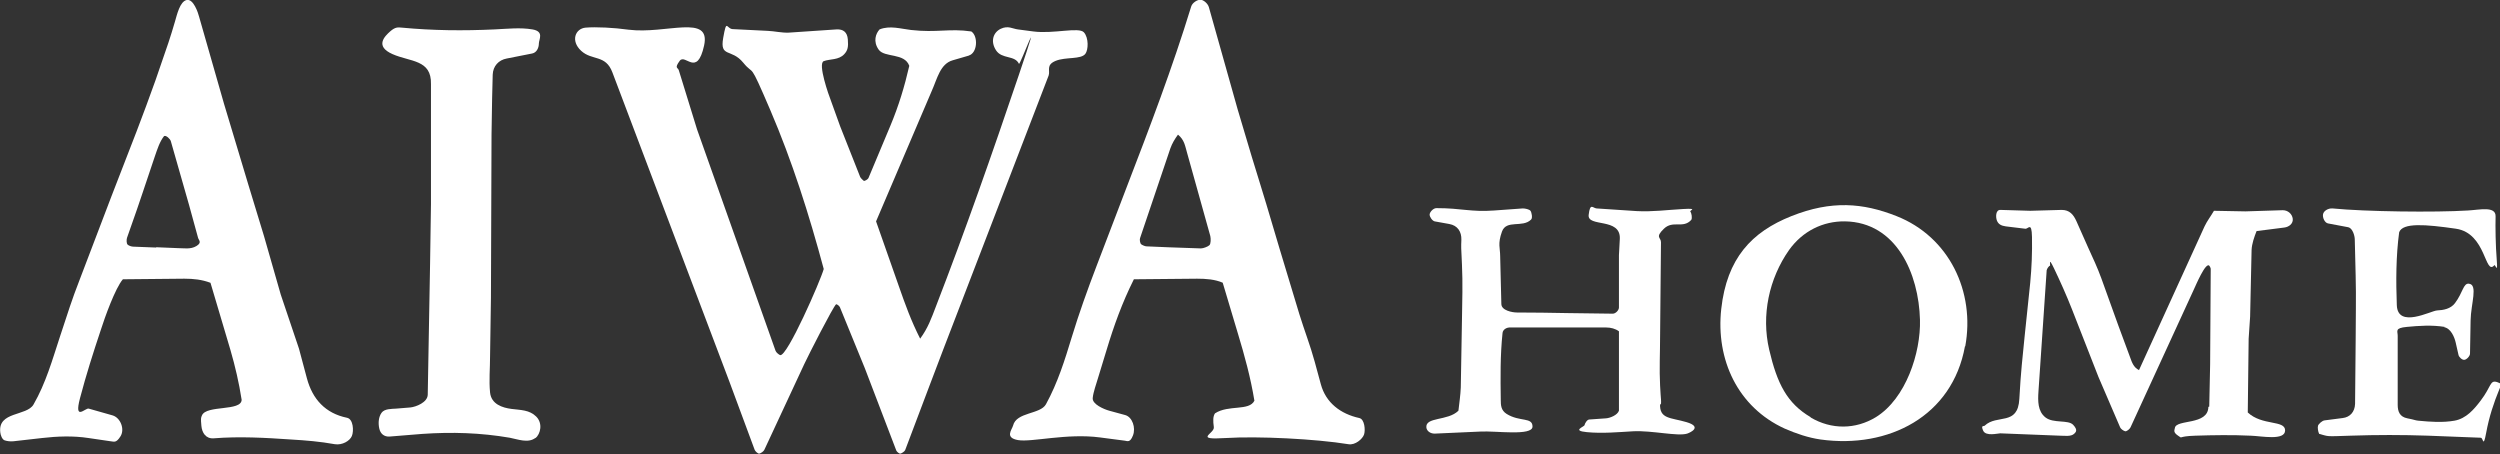
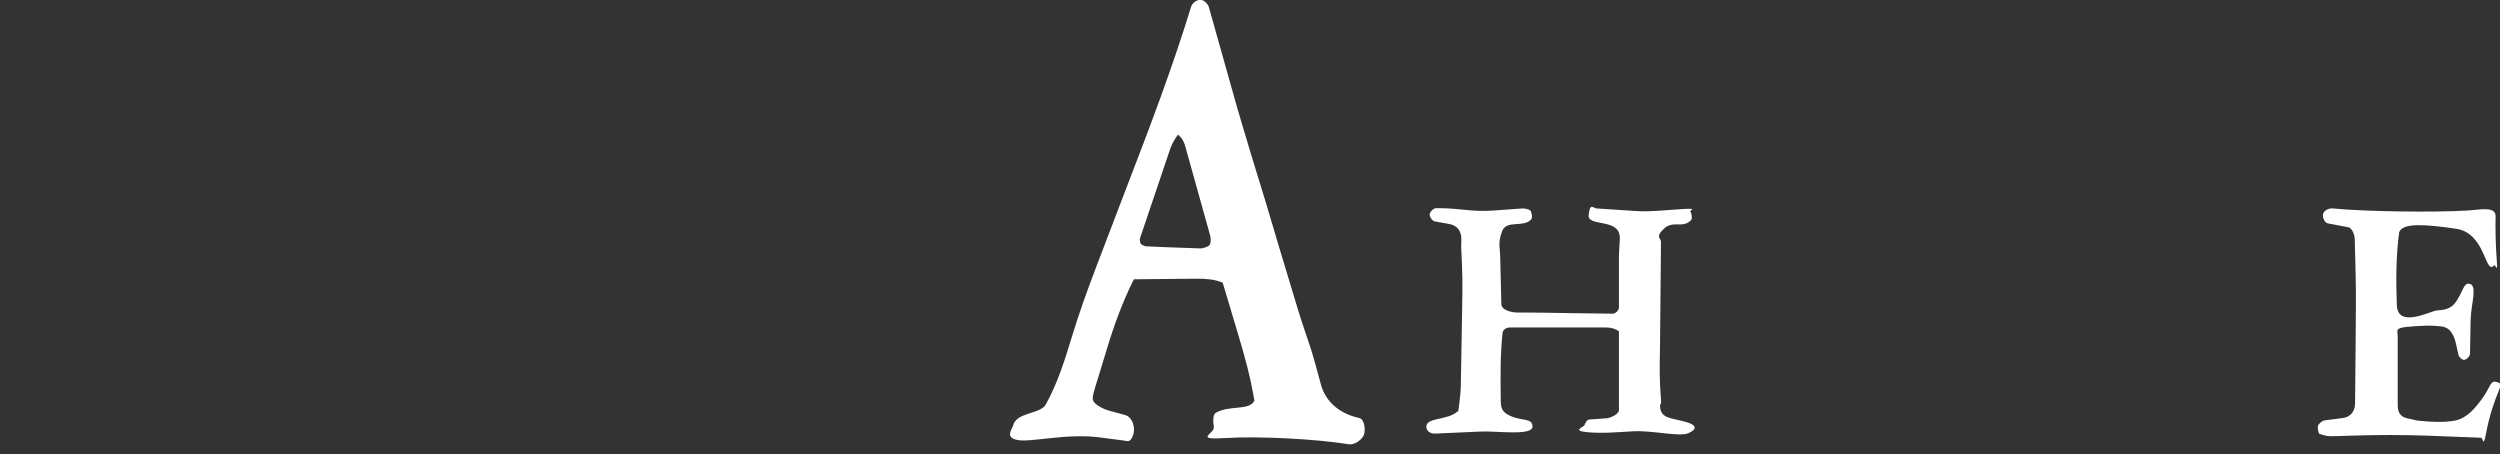
<svg xmlns="http://www.w3.org/2000/svg" id="_レイヤー_1" data-name="レイヤー_1" version="1.1" viewBox="0 0 850.4 154.5">
  <rect x="0" y="0" width="850.4" height="154.5" fill="#333333" stroke="none" />
  <defs>
    <style>
      .st0 {
        fill: #fff;
      }
    </style>
  </defs>
-   <path class="st0" d="M329.6,18.9l-5.5,1.6c-4.3,1.2-5.3,6.3-7.1,10.3l-19,44.5,7.8,22.2c2.1,6,4.1,11.6,7.2,17.7,2.7-3.7,3.8-6.9,5.3-10.8,10.1-26.1,19.3-52.4,28.3-79s.3-2.8,0-3.7c-1.4-3-5.8-1.5-7.8-4.6s-.9-6.1,1.6-7.3,4.1,0,5.8.2l5.3.7c6.8.9,15.5-1.6,17.2.3s1.5,6,.5,7.3c-1.5,2-6.7,1-10.1,2.4s-1.8,3.3-2.4,5l-35.7,92.8-4.9,12.9-8.2,21.7c-.2.5-1.2,1.1-1.6,1.2s-1.2-.6-1.4-1l-10.7-28-8.5-20.8c-.2-.5-1.1-1.1-1.3-1-1.1,1-9.4,17.3-10.8,20.3l-13.6,29.2c-.2.5-1.2,1.2-1.7,1.3s-1.4-.8-1.6-1.3l-8.6-23.2-39.8-105.2c-2.3-6.1-6.9-3.9-10.6-7.3s-2-7.6,1.5-7.9,9.6,0,14.6.7c12.8,1.6,28.1-5.5,25.7,5.4s-6.4,2.6-8.3,5.2-.6,2.2-.3,3.2l6.2,20.1,26.7,75.3c.2.6,1.2,1.4,1.6,1.5,2.4.5,13.7-25.3,14.8-29.3-5-18.6-10.7-36.6-18.2-54.1s-5.2-11.2-9.2-16.1-8-1.6-6.8-8.4,1.1-3.1,3.2-3l12,.6c2.3.1,4.7.7,7.1.6l16.3-1.1c2.2-.1,3.6.9,3.8,3.4s0,3.7-1.2,5c-1.9,2.1-4.9,1.6-7,2.4s1.7,11.6,2.5,13.6l3.1,8.6,6.8,17.2c.2.4.9,1.1,1.2,1.3s1.4-.5,1.6-.9l7.5-17.9c2.8-6.7,4.8-13.3,6.4-20.3-1.6-4.5-8.4-2.7-10.4-5.5s-1-5.5.3-6.9c3.5-1.4,7.2-.2,10.7.2,8.8,1,13-.6,20.5.5,2.4,1.6,2.1,7.4-.9,8.2Z" />
-   <path class="st0" d="M41.8,95c-2.6,3-6.2,13.1-7.5,17.2-2.6,7.8-5,15.3-7.1,23.3s1.9,3.1,3,3.5l8.1,2.3c2.7.8,4.2,4.7,2.7,7.1s-2.2,1.8-3.4,1.7l-7.5-1.1c-5.2-.8-10.6-.6-15.8,0l-9.7,1.1c-1,.1-2.1,0-3-.3s-1.4-1.8-1.5-2.7c-.9-7.2,9-5.5,11.3-9.5,4.2-7.3,6.4-15.2,9-23.1s4.1-12.7,6.6-19.1l10.9-28.6,8.6-22.2,3.2-8.5,3.2-8.8,4.4-12.8c.8-2.4,1.5-4.7,2.2-7.1S61.2.5,63.5,0s3.9,4.4,4.2,5.6l8.5,29.7,8.3,27.6,5.3,17.4,5.7,19.9,6.2,18.4,2.7,10.1c1.9,7.1,6.3,11.9,13.6,13.4,2.2.4,2.4,4.5,1.7,6.2s-3.3,3.2-5.8,2.8c-5-.9-9.8-1.3-14.9-1.6-8.8-.6-17.5-1.1-26.3-.4-2.7.2-4-1.9-4.2-4.3s-.2-2.6.2-3.5c1.5-3.6,13.4-1.3,13.5-5.3-.9-5.8-2.2-11.4-3.8-16.9l-6.8-22.9c-2.9-1.1-5.8-1.4-8.9-1.4l-20.9.2ZM53.2,84.1l7.2.3c2.2,0,4.4.5,6.4-.7s.8-2,.6-2.7l-3.1-11.3-6.2-21.7c-.2-.7-1.6-2.1-2.3-1.7-1.5,1.9-2.3,4.5-3.1,6.8l-4.2,12.5-1.9,5.6-3.4,9.7c-.2.6-.2,1.9.2,2.3s1.4.7,1.9.7l7.7.3Z" />
  <path class="st0" d="M416,96.2c-2.7-1.2-5.9-1.4-8.8-1.4l-21.5.2c-4,8-6.8,15.8-9.3,24.1l-2.9,9.5c-.6,2.1-1.6,4.7-1.8,6.8s3.8,3.8,5.6,4.3l5.5,1.5c2.4.7,3.6,4.3,2.6,6.9s-1.9,1.9-2.8,1.8l-8.4-1.1c-11.3-1.5-23.3,1.7-27.9.9s-2.1-3.5-1.7-4.9c1.1-4.7,9.3-3.8,11.2-7.3,4-7.3,6.4-15,8.8-22.9s5.3-16,8.4-24.1l10.2-26.7c7.9-20.5,15.6-40.7,22-61.6.4-1.3,2.1-2.3,3.1-2.3s2.5,1.2,2.9,2.5l9.8,34.8,4.8,16.1,2.8,9.1,2.2,7.2,4.4,14.8,6.8,22.5c1.7,5.5,3.7,10.6,5.2,16.1l2.1,7.7c1.7,6.3,6.7,10.1,13.1,11.5,1.8.4,2.1,4.1,1.6,5.6s-3,3.7-5.3,3.3c-11.1-1.8-30.7-2.8-41.8-2.1s-3.7-1.5-4-3.7-.3-3.7.4-4.7c4.6-3,11.6-.7,13.4-4.3-1.3-7.9-3.3-15.2-5.6-22.8l-5.2-17.4ZM397,84.1l11.5.4c.8,0,2.4-.6,2.9-1.1s.5-2.2.3-3.1l-7.9-28.3c-.7-2.4-.9-4.4-3.1-6.2-1.1,1.5-2,3-2.6,4.7l-10.3,30.5c-.2.5,0,1.8.4,2.1s1.3.7,1.8.7l7.1.3Z" />
-   <path class="st0" d="M182.2,148.9c-2.5,2-6.1.5-8.8,0-9.9-1.7-19.7-2-29.8-1.3l-11.1.9c-1.8.1-3.1-.9-3.5-2.8s-.2-3.9.8-5.3,3.5-1.3,4.9-1.4l4.9-.4c1.9-.2,5.8-1.7,5.9-4.3l.8-44.8.3-20.1V28.6c.2-8.4-7-7.5-13.1-10.2s-2.6-6.1-.8-7.7,2.7-1.4,4-1.3c10.6,1,20.9,1.1,31.6.6,4.3-.2,8.7-.7,12.8,0s2.2,3.4,2.2,4.8-.7,3.1-2.3,3.4l-8.6,1.7c-2.8.5-4.7,2.6-4.8,5.5l-.2,8-.2,12.4-.2,55.6-.3,19.9c0,4-.4,8.2,0,12.2s4.2,5.2,7.3,5.6,6.1.3,8.4,2.6,1.5,5.9-.3,7.4Z" />
-   <path class="st0" d="M751.5,138.3l.3-14.4.2-32.5c0-.2-.3-.8-.4-.9-1.2-1.9-4.9,7.1-5.4,8.1l-21.5,46.8c-.3.6-1.3,1.4-1.8,1.3s-1.5-.8-1.7-1.3l-7.4-17.2-9-23c-1.8-4.6-4-9.5-6.1-13.9s-1.1-.9-1.4-.9-1,1-1.1,1.5l-2.8,41.3c-.2,3.1-.3,6.7,2.4,8.8s7.7.7,9.4,2.5.9,2.5.4,3c-1.1,1.1-3.3.7-4.9.7l-20.3-.8c-.8,0-4.9,1.1-5.8-.9s.2-1.4.5-1.7c4.2-4,11.3.2,11.8-9.1s1.1-14.2,1.8-21.3l1.9-18.2c.5-5.3.7-10.2.6-15.6s-1.3-2.6-2.3-2.8l-6.6-.8c-1.5-.2-2.5-.7-3-1.9s-.5-3.8,1.2-3.7l10.1.3,10.7-.3c2.7,0,4,1.6,5,3.8l4,9c1.6,3.5,3.2,6.9,4.5,10.5l5.8,16.1,4,10.8c.6,1.7,1.2,3.4,3,4.3l22.3-48.9c.9-1.9,2.1-3.4,3.2-5.3l10.7.2,12.7-.4c1.8,0,3.2,1.3,3.4,2.9s-1.2,2.8-2.9,3l-9.4,1.2c-.8,2-1.6,4.3-1.7,6.4l-.5,22.7-.5,7.5-.3,25.1c4.9,4.6,12.7,2.5,12.7,6.1s-8.1,1.9-11.7,1.8c-6.4-.3-12.6-.2-18.9,0s-4,1.2-5.8,0-1.2-1.9-1.1-2.6c.4-3.1,11.3-.8,11.4-7.2Z" />
  <path class="st0" d="M564.7,137.3c-.3,5.3,3.6,4.7,9,6.3s1.4,3.5.2,3.9c-3.2,1-11.9-1.1-18.3-.8-5.2.3-10.5.8-15.8.3s-.9-1.8-.8-2.4.9-1.9,1.6-1.9l5.7-.4c1.4-.1,3.9-1.1,4.4-2.6v-27c-1.2-.9-2.8-1.3-4.3-1.3h-32.6c-1.3-.1-2.6.7-2.7,1.9-.8,7.7-.7,15-.6,22.7,0,1.9.1,3.6,2,4.8,4.5,2.8,8.8,1,8.8,4.3s-12.6,1.4-17.7,1.7l-15.6.7c-1.4,0-2.6-.8-2.8-2-.5-3.8,7.3-2.2,10.9-5.8.3-2.6.7-5.4.8-7.9l.4-23c.1-6.3.3-12.5,0-18.8s-.3-5.6-.2-8.4-1.3-4.9-4.1-5.4l-5-.9c-.8-.2-1.7-1.5-1.7-2.3s1.2-2.2,2.3-2.2c8.7,0,11.8,1.4,19.7.8l9.7-.7c.8,0,2.2.3,2.6.8s.8,2.5.2,3c-2.9,2.9-8.4-.1-9.9,4.1s-.6,5.5-.6,8.4l.4,16.2c0,2.2,3.7,2.9,5.3,2.9,6,0,11.4.1,17.2.2l15.4.2c1,0,2.1-1.2,2.1-2.1v-17.8c0,0,.3-5.6.3-5.6.3-7.3-11.1-3.8-10.6-8.1s1.4-2.3,2.7-2.2l13.6.9c5.3.3,10.4-.4,15.8-.7s2.1.4,2.5.9.7,2.2.3,2.8c-2.8,3.1-6.2,0-9.3,3s-1,2.9-1,4.6l-.3,32c0,5.7-.3,11.1,0,16.8s.4,4.4.3,6.5Z" />
-   <path class="st0" d="M668.4,117.8c-4.3,23.8-26,34.9-49.1,31.7-4.2-.6-8.3-2-12.2-3.7-16-7.3-23.5-23.5-21.6-40.7s10.3-26.2,23.9-31.6,24.3-4.5,35.7,0c18,7.1,26.8,25.8,23.4,44.3ZM615.9,142c7.1,4.2,15.3,4.1,22.2-.1,10.2-6.3,15.3-21.9,15-33.1-.4-15.7-8-33.2-25.5-33.5-7.5-.1-14.4,3.3-19,9.7-6.9,9.8-9.5,22.3-6.8,33.9s6.1,18.3,14.1,23Z" />
  <path class="st0" d="M831.6,111.2c-4.4-.7-8.7-.4-12.9,0s-3.1,1.4-3.1,3v23.5c0,2.3.7,4.1,3.3,4.6s2.6.7,3.7.8c4.1.4,8.3.7,12.3,0s6.7-3.9,8.9-6.8c3.7-4.8,3.1-7.2,5.7-6.3s1,1.6.8,2.1c-2.1,5.1-3.6,9.7-4.6,15.1s-1,1.8-1.8,1.7l-18-.7c-8.8-.3-17.4-.3-26.3,0s-7.2.3-10.7-.6c-.4-.7-.6-2.2-.4-2.8s1.4-1.7,2.2-1.8l6.2-.8c2.5-.3,4.1-2.1,4.2-4.8l.2-21.5c0-7.5.2-14.7,0-22.1l-.3-12.3c0-1.4-.8-3.9-2.2-4.2l-6.9-1.3c-1.1-.2-1.9-1.9-1.7-3.1s1.8-2.1,3.2-2c11.2,1.1,34.9,1.4,46.1.7,3.9-.2,9.5-1.6,9.4,2s0,10,.4,14.9-.5,1.4-.8,1.7c-3.3,3.8-2.7-10.9-13.1-12.4s-18.1-2.1-19.3,1.2c-1.1,8.2-1.1,16.7-.8,24.8s11.6,1.9,13.7,1.8,4.6-.5,6.1-2.5c2.7-3.6,2.8-6.8,4.7-6.6,3.2.3.7,6.8.6,12.5l-.2,11.3c0,.8-1.1,2-1.9,2.1s-1.8-.9-2-1.6l-1-4.4c-.4-1.7-1.6-4.7-3.9-5.1Z" />
</svg>